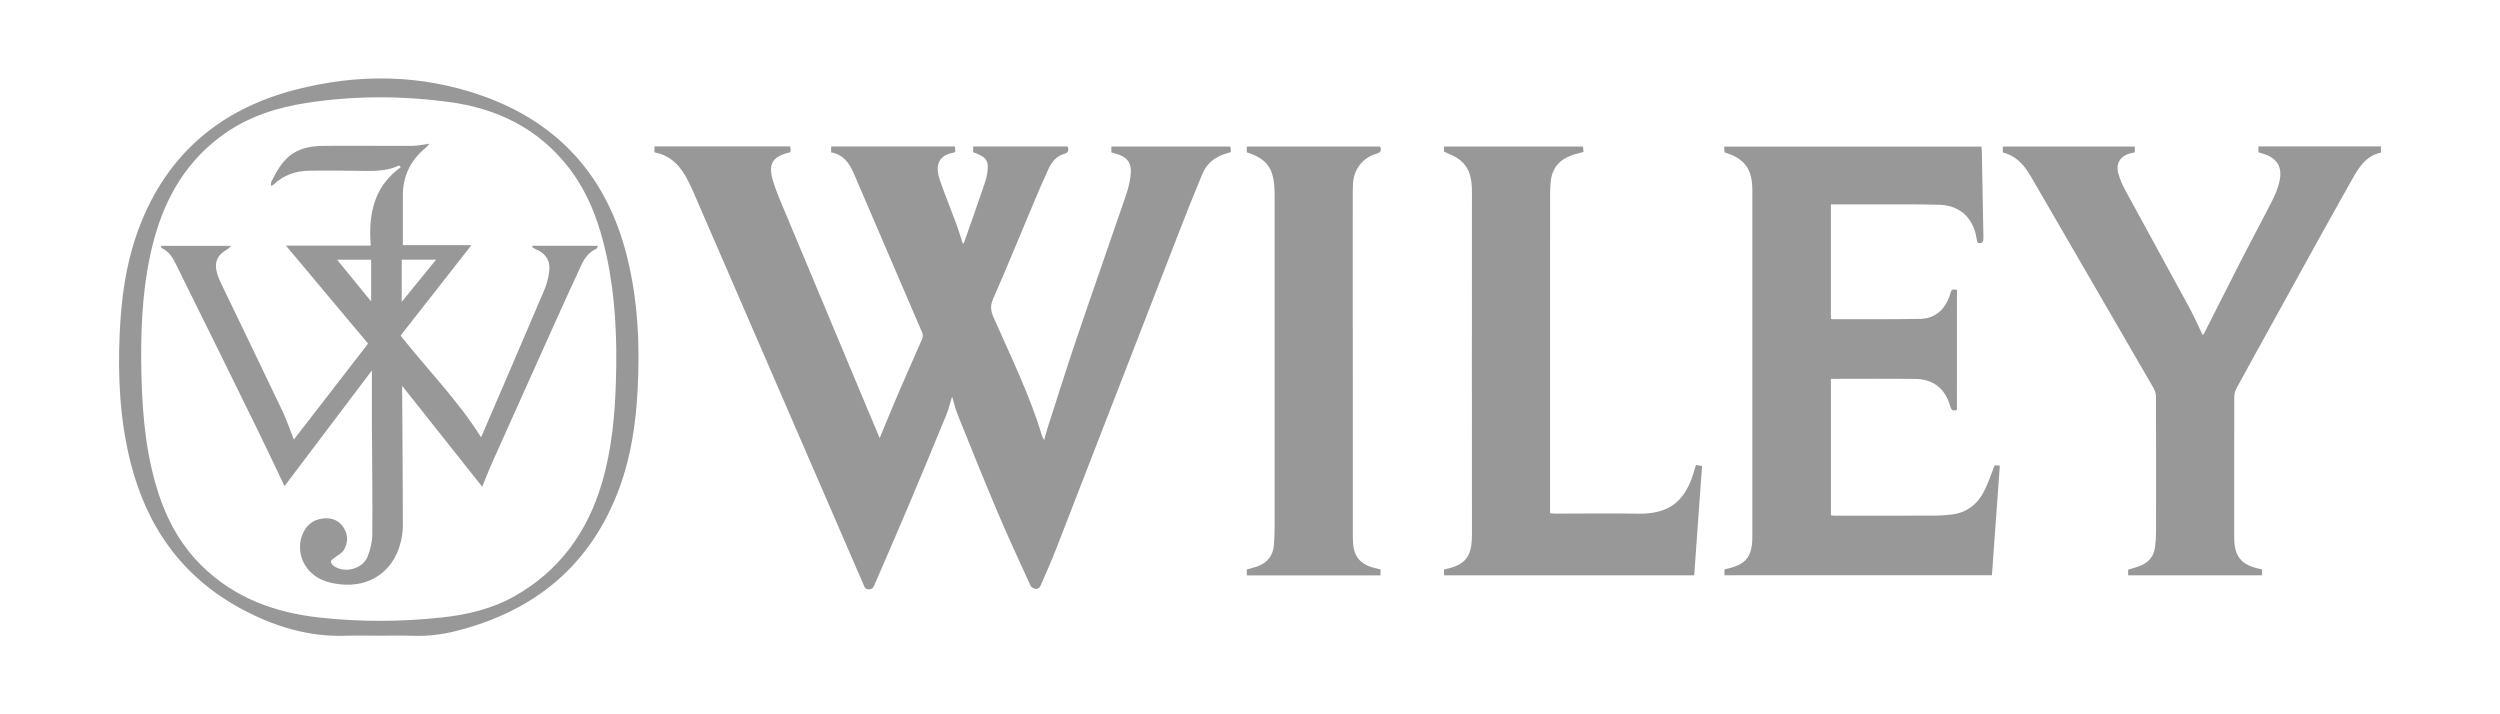
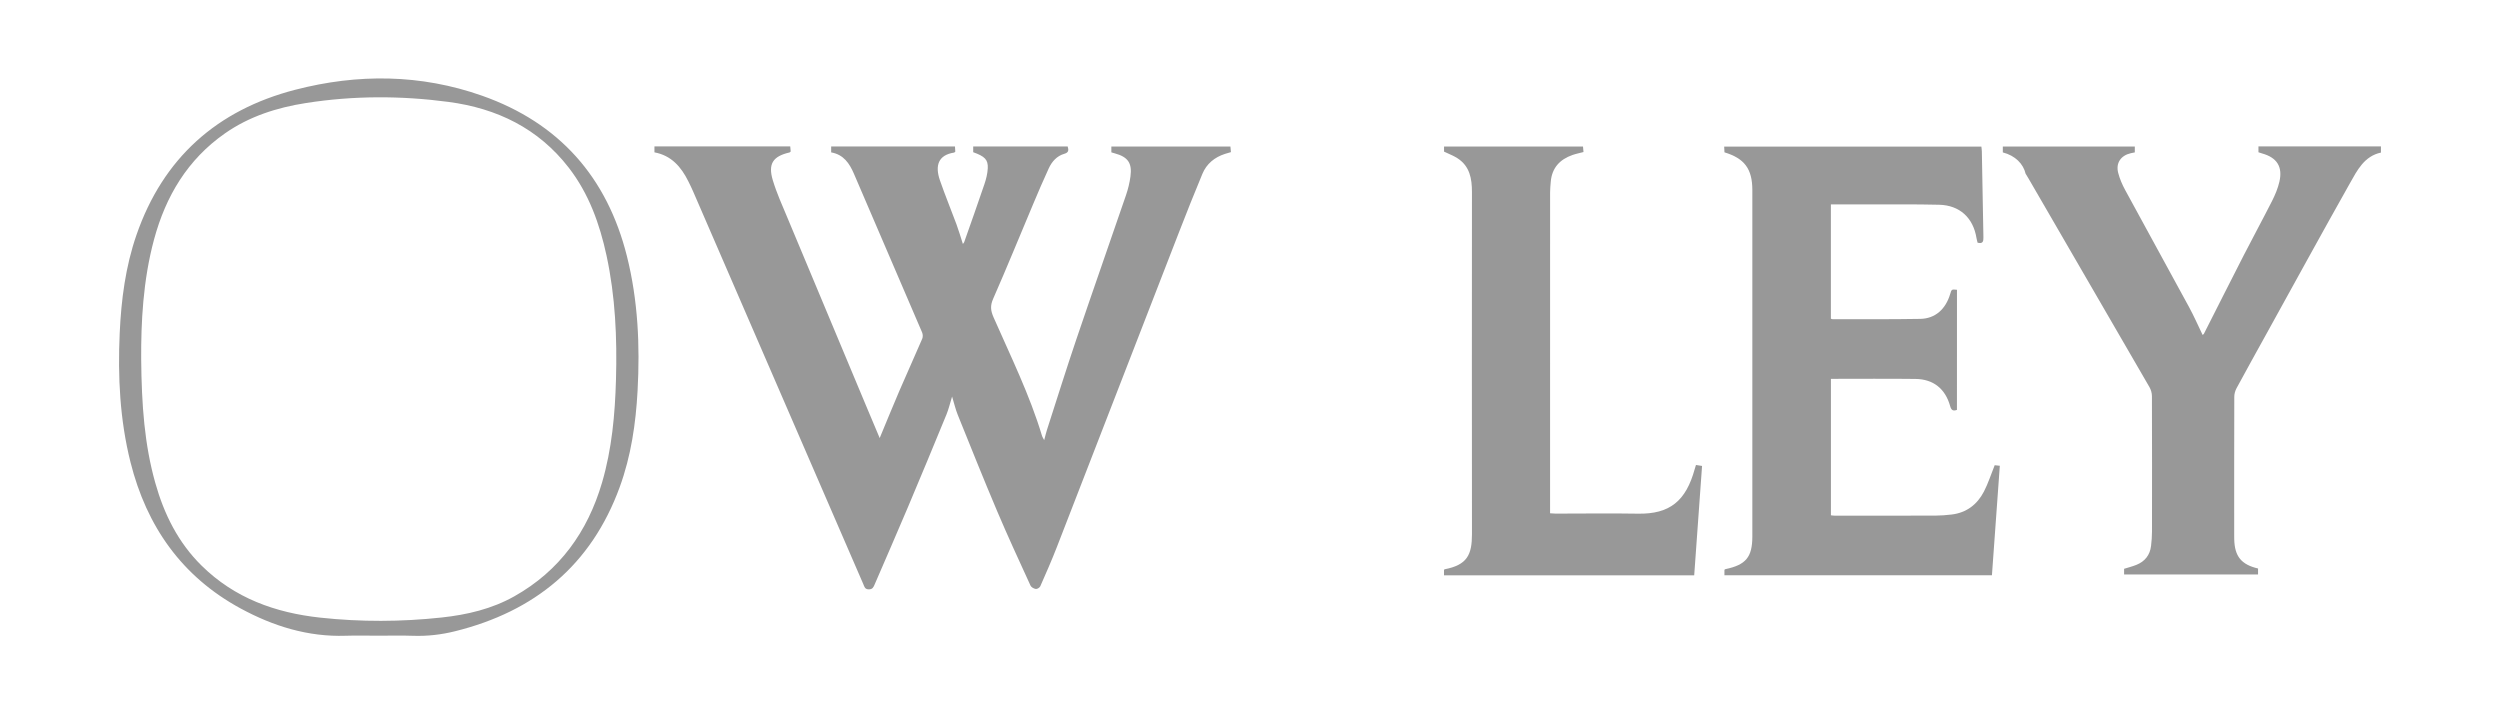
<svg xmlns="http://www.w3.org/2000/svg" version="1.1" id="Layer_1" x="0px" y="0px" width="210px" height="60px" viewBox="0 0 210 60" enable-background="new 0 0 210 60" xml:space="preserve">
  <g>
    <path fill="#989898" d="M73.894,36.798c0.535-1.286,1.079-2.628,1.65-3.958c0.631-1.466,1.293-2.919,1.923-4.386   c0.064-0.148,0.056-0.373-0.008-0.524c-1.903-4.446-3.819-8.886-5.727-13.33c-0.378-0.88-0.875-1.619-1.915-1.799   c0-0.168,0-0.319,0-0.498c3.47,0,6.914,0,10.4,0c0.01,0.159,0.02,0.308,0.028,0.438c-0.053,0.041-0.074,0.072-0.101,0.076   c-1.317,0.204-1.626,1.07-1.188,2.338c0.428,1.239,0.931,2.452,1.386,3.683c0.195,0.526,0.35,1.067,0.54,1.653   c0.05-0.067,0.094-0.105,0.11-0.152c0.571-1.623,1.15-3.244,1.701-4.874c0.145-0.428,0.258-0.884,0.28-1.332   c0.034-0.724-0.253-1.001-1.224-1.347c0-0.148,0-0.303,0-0.484c2.655,0,5.292,0,7.936,0c0.09,0.3,0.096,0.508-0.275,0.614   c-0.634,0.181-1.049,0.652-1.315,1.227c-0.465,1.003-0.897,2.022-1.327,3.041c-1.112,2.636-2.189,5.288-3.34,7.906   c-0.261,0.592-0.221,0.995,0.039,1.585c1.441,3.282,3.035,6.506,4.068,9.956c0.025,0.083,0.08,0.156,0.177,0.34   c0.095-0.354,0.152-0.61,0.232-0.858c0.825-2.556,1.625-5.119,2.487-7.662c1.365-4.026,2.776-8.037,4.154-12.059   c0.173-0.505,0.301-1.034,0.373-1.563c0.155-1.13-0.215-1.648-1.311-1.944c-0.091-0.025-0.181-0.053-0.293-0.086   c0-0.153,0-0.306,0-0.492c3.325,0,6.643,0,10.001,0c0.013,0.145,0.027,0.293,0.043,0.472c-0.179,0.053-0.341,0.097-0.502,0.149   c-0.874,0.284-1.542,0.828-1.895,1.676c-0.681,1.633-1.335,3.278-1.975,4.928c-3.421,8.811-6.832,17.626-10.255,26.435   c-0.429,1.104-0.907,2.19-1.385,3.275c-0.051,0.117-0.259,0.248-0.375,0.232c-0.162-0.023-0.383-0.142-0.447-0.281   c-0.947-2.07-1.905-4.135-2.793-6.231c-1.141-2.692-2.227-5.406-3.321-8.117c-0.186-0.461-0.297-0.952-0.475-1.535   c-0.177,0.575-0.286,1.054-0.47,1.503c-1.069,2.602-2.146,5.201-3.241,7.792c-0.917,2.169-1.861,4.327-2.794,6.489   c-0.094,0.218-0.168,0.412-0.491,0.412c-0.34-0.001-0.372-0.232-0.462-0.44c-4.765-10.993-9.529-21.987-14.294-32.981   c-0.126-0.29-0.265-0.574-0.406-0.857c-0.6-1.212-1.425-2.166-2.844-2.43c0-0.17,0-0.322,0-0.5c3.802,0,7.58,0,11.406,0   c0.014,0.149,0.028,0.297,0.039,0.426c-0.049,0.044-0.069,0.076-0.095,0.082c-1.391,0.318-1.825,0.95-1.409,2.331   c0.326,1.085,0.8,2.127,1.238,3.176c2.203,5.281,4.416,10.558,6.626,15.836C73.156,35.051,73.536,35.948,73.894,36.798z" />
    <path fill="#989898" d="M164.383,34.431c-0.346,0.124-0.479,0.01-0.573-0.327c-0.405-1.448-1.409-2.255-2.901-2.273   c-2.358-0.029-4.716-0.008-7.112-0.008c0,3.821,0,7.627,0,11.463c0.119,0.011,0.24,0.032,0.361,0.032   c2.802,0,5.605,0.003,8.407-0.007c0.458-0.002,0.918-0.038,1.373-0.092c1.248-0.149,2.146-0.838,2.71-1.924   c0.354-0.682,0.588-1.425,0.907-2.218c0.067,0.007,0.228,0.025,0.43,0.047c-0.222,3.078-0.441,6.12-0.662,9.198   c-7.493,0-14.971,0-22.47,0c0-0.161,0-0.313,0-0.459c0.034-0.024,0.057-0.051,0.084-0.056c1.711-0.357,2.259-1.003,2.26-2.734   c0.005-9.706,0.005-19.411,0-29.117c-0.001-1.766-0.662-2.653-2.341-3.16c-0.007-0.136-0.014-0.287-0.024-0.479   c7.206,0,14.383,0,21.605,0c0.012,0.124,0.035,0.26,0.038,0.395c0.044,2.406,0.08,4.812,0.132,7.218   c0.008,0.349-0.045,0.567-0.489,0.457c-0.029-0.122-0.071-0.255-0.093-0.391c-0.274-1.699-1.407-2.754-3.134-2.797   c-2.025-0.05-4.053-0.026-6.079-0.031c-0.995-0.003-1.991,0-3.018,0c0,3.227,0,6.414,0,9.603c0.065,0.018,0.109,0.042,0.153,0.042   c2.454-0.004,4.908,0.015,7.362-0.028c1.248-0.022,2.128-0.812,2.508-2.095c0.116-0.393,0.116-0.393,0.569-0.35   C164.383,27.702,164.383,31.067,164.383,34.431z" />
-     <path fill="#989898" d="M168.237,12.803c0-0.19,0-0.328,0-0.497c3.701,0,7.381,0,11.087,0c0,0.173,0,0.324,0,0.495   c-0.121,0.024-0.228,0.044-0.333,0.068c-0.836,0.188-1.276,0.82-1.064,1.648c0.128,0.499,0.339,0.988,0.586,1.442   c1.786,3.294,3.598,6.575,5.385,9.868c0.404,0.744,0.743,1.523,1.122,2.308c0.026-0.023,0.085-0.052,0.109-0.098   c1.116-2.196,2.221-4.398,3.345-6.591c0.786-1.533,1.611-3.047,2.389-4.584c0.255-0.503,0.477-1.04,0.605-1.587   c0.296-1.264-0.201-2.037-1.448-2.384c-0.104-0.029-0.206-0.066-0.309-0.1c0-0.167,0-0.318,0-0.492c3.44,0,6.853,0,10.289,0   c0,0.174,0,0.326,0,0.518c-1.395,0.297-1.987,1.477-2.599,2.564c-2.352,4.174-4.651,8.378-6.969,12.571   c-0.857,1.55-1.717,3.098-2.56,4.655c-0.114,0.211-0.19,0.472-0.191,0.71c-0.012,3.878-0.008,7.757-0.008,11.636   c0,0.111,0.001,0.222,0.003,0.332c0.032,1.45,0.589,2.137,2.001,2.469c0.106,0.025,0.213,0.046,0.34,0.073c0,0.162,0,0.316,0,0.501   c-3.742,0-7.486,0-11.252,0c0-0.162,0-0.314,0-0.476c0.341-0.107,0.69-0.195,1.023-0.327c0.722-0.287,1.15-0.822,1.242-1.599   c0.046-0.392,0.077-0.788,0.078-1.182c0.006-3.799,0.007-7.599-0.005-11.398c-0.001-0.252-0.079-0.533-0.206-0.752   c-3.38-5.846-6.771-11.685-10.16-17.526c-0.079-0.137-0.165-0.27-0.246-0.406C169.963,13.781,169.292,13.071,168.237,12.803z" />
+     <path fill="#989898" d="M168.237,12.803c0-0.19,0-0.328,0-0.497c3.701,0,7.381,0,11.087,0c0,0.173,0,0.324,0,0.495   c-0.121,0.024-0.228,0.044-0.333,0.068c-0.836,0.188-1.276,0.82-1.064,1.648c0.128,0.499,0.339,0.988,0.586,1.442   c1.786,3.294,3.598,6.575,5.385,9.868c0.404,0.744,0.743,1.523,1.122,2.308c0.026-0.023,0.085-0.052,0.109-0.098   c1.116-2.196,2.221-4.398,3.345-6.591c0.786-1.533,1.611-3.047,2.389-4.584c0.255-0.503,0.477-1.04,0.605-1.587   c0.296-1.264-0.201-2.037-1.448-2.384c-0.104-0.029-0.206-0.066-0.309-0.1c0-0.167,0-0.318,0-0.492c3.44,0,6.853,0,10.289,0   c0,0.174,0,0.326,0,0.518c-1.395,0.297-1.987,1.477-2.599,2.564c-2.352,4.174-4.651,8.378-6.969,12.571   c-0.857,1.55-1.717,3.098-2.56,4.655c-0.114,0.211-0.19,0.472-0.191,0.71c-0.012,3.878-0.008,7.757-0.008,11.636   c0,0.111,0.001,0.222,0.003,0.332c0.032,1.45,0.589,2.137,2.001,2.469c0,0.162,0,0.316,0,0.501   c-3.742,0-7.486,0-11.252,0c0-0.162,0-0.314,0-0.476c0.341-0.107,0.69-0.195,1.023-0.327c0.722-0.287,1.15-0.822,1.242-1.599   c0.046-0.392,0.077-0.788,0.078-1.182c0.006-3.799,0.007-7.599-0.005-11.398c-0.001-0.252-0.079-0.533-0.206-0.752   c-3.38-5.846-6.771-11.685-10.16-17.526c-0.079-0.137-0.165-0.27-0.246-0.406C169.963,13.781,169.292,13.071,168.237,12.803z" />
    <path fill="#989898" d="M142.461,39.058c0.18,0.029,0.328,0.052,0.512,0.081c-0.221,3.079-0.44,6.12-0.66,9.19   c-7.022,0-14.01,0-21.017,0c0-0.176,0-0.328,0-0.46c0.031-0.03,0.041-0.048,0.053-0.05c1.889-0.363,2.298-1.212,2.296-2.951   c-0.011-9.579-0.007-19.159-0.001-28.738c0.001-1.123-0.181-2.161-1.204-2.83c-0.339-0.222-0.729-0.364-1.141-0.564   c0-0.09,0-0.243,0-0.428c3.882,0,7.754,0,11.673,0c0.013,0.144,0.026,0.293,0.041,0.463c-0.327,0.087-0.635,0.147-0.928,0.249   c-1.066,0.373-1.724,1.087-1.822,2.248c-0.025,0.299-0.055,0.6-0.055,0.899c-0.003,8.819-0.002,17.639-0.002,26.458   c0,0.154,0,0.309,0,0.49c0.183,0.012,0.32,0.028,0.458,0.028c2.312,0,4.624-0.034,6.935,0.005c2.657,0.045,4.02-1.058,4.76-3.756   C142.383,39.302,142.413,39.212,142.461,39.058z" />
-     <path fill="#989898" d="M115.964,47.828c0,0.177,0,0.329,0,0.506c-3.753,0-7.48,0-11.231,0c0-0.169,0-0.321,0-0.502   c0.279-0.078,0.569-0.144,0.848-0.24c0.886-0.305,1.372-0.929,1.433-1.866c0.031-0.473,0.053-0.948,0.053-1.423   c0.003-9.244,0.002-18.488,0.001-27.731c0-0.269-0.004-0.538-0.02-0.807c-0.096-1.687-0.681-2.441-2.316-2.97   c0-0.145,0-0.297,0-0.484c3.736,0,7.461,0,11.197,0c0.142,0.331,0.053,0.496-0.311,0.603c-1.151,0.339-1.879,1.276-1.96,2.469   c-0.018,0.268-0.026,0.538-0.026,0.807c0.001,9.608,0.003,19.216,0.005,28.823c0,0.158,0.004,0.317,0.011,0.475   c0.06,1.253,0.594,1.908,1.811,2.22C115.613,47.745,115.767,47.78,115.964,47.828z" />
    <path fill="#989898" d="M31.759,53.398c-0.902,0-1.806-0.026-2.707,0.005c-3.178,0.109-6.106-0.808-8.847-2.296   c-4.932-2.677-7.892-6.894-9.244-12.284c-0.893-3.561-1.072-7.186-0.906-10.839c0.128-2.809,0.485-5.581,1.408-8.248   c2.237-6.467,6.77-10.493,13.329-12.194c5.26-1.364,10.549-1.321,15.709,0.5c6.458,2.279,10.492,6.826,12.16,13.475   c0.934,3.722,1.102,7.503,0.895,11.312c-0.15,2.759-0.55,5.482-1.501,8.088c-2.393,6.556-7.137,10.447-13.829,12.107   c-1.159,0.288-2.328,0.423-3.524,0.383C33.723,53.372,32.74,53.398,31.759,53.398z M11.859,30.153   c0.036,3.899,0.28,7.191,1.183,10.403c0.739,2.63,1.917,5.01,3.892,6.957c2.771,2.731,6.19,3.96,9.97,4.369   c3.397,0.368,6.796,0.356,10.191-0.011c2.137-0.231,4.217-0.716,6.108-1.78c3.801-2.138,6.153-5.414,7.368-9.551   c0.831-2.831,1.09-5.742,1.172-8.676c0.098-3.491-0.053-6.964-0.793-10.389c-0.576-2.669-1.486-5.208-3.176-7.391   c-2.555-3.302-6.029-4.981-10.093-5.522c-3.991-0.531-7.988-0.532-11.972,0.092c-2.447,0.383-4.773,1.121-6.825,2.559   c-3.126,2.191-4.957,5.259-5.939,8.884C12,23.582,11.845,27.15,11.859,30.153z" />
-     <path fill="#989898" d="M24.684,36.922c2.045-2.643,4.13-5.339,6.234-8.058c-2.282-2.724-4.597-5.486-6.897-8.231   c2.268,0,4.643,0,7.124,0c-0.219-2.632,0.268-4.974,2.521-6.591c-0.108-0.102-0.14-0.144-0.149-0.139   c-0.915,0.436-1.891,0.466-2.877,0.455c-1.535-0.018-3.071-0.042-4.606-0.021c-1.156,0.016-2.214,0.348-3.066,1.184   c-0.03,0.029-0.081,0.036-0.21,0.091c0.015-0.156-0.004-0.274,0.04-0.361c0.937-1.878,1.802-2.978,4.38-2.998   c2.485-0.019,4.971,0.012,7.456,0c0.443-0.002,0.885-0.108,1.437-0.18c-0.134,0.156-0.188,0.242-0.263,0.302   c-1.29,1.035-1.964,2.371-1.967,4.032c-0.002,1.375,0,2.75,0,4.183c1.888,0,3.823,0,5.763,0c-2.004,2.557-3.977,5.076-5.954,7.599   c2.257,2.853,4.839,5.478,6.762,8.544c1.775-4.126,3.566-8.269,5.332-12.423c0.207-0.487,0.329-1.026,0.394-1.553   c0.107-0.868-0.317-1.492-1.129-1.818c-0.109-0.044-0.205-0.118-0.307-0.178c0.014-0.037,0.028-0.075,0.042-0.112   c1.807,0,3.614,0,5.487,0c-0.062,0.106-0.089,0.229-0.158,0.26c-0.621,0.278-0.981,0.798-1.25,1.377   c-0.781,1.676-1.544,3.361-2.304,5.047c-1.74,3.863-3.476,7.727-5.206,11.594c-0.282,0.629-0.525,1.276-0.806,1.962   c-2.262-2.851-4.492-5.663-6.726-8.479c0,0.105-0.001,0.238,0,0.37c0.024,3.799,0.056,7.598,0.06,11.398   c0.001,0.515-0.088,1.045-0.226,1.543c-0.653,2.341-2.621,3.635-5.047,3.363c-0.765-0.086-1.493-0.264-2.129-0.726   c-1.1-0.8-1.531-2.223-1.033-3.462c0.316-0.787,0.898-1.257,1.745-1.346c0.712-0.075,1.326,0.151,1.718,0.778   c0.386,0.617,0.375,1.284,0.004,1.89c-0.159,0.26-0.496,0.408-0.747,0.615c-0.125,0.102-0.326,0.218-0.33,0.333   c-0.004,0.132,0.144,0.311,0.274,0.398c0.911,0.609,2.384,0.227,2.8-0.789c0.24-0.587,0.4-1.252,0.405-1.883   c0.023-3.118-0.02-6.237-0.034-9.356c-0.007-1.424-0.001-2.847-0.001-4.416c-2.494,3.302-4.918,6.511-7.34,9.716   c-0.775-1.621-1.529-3.234-2.313-4.832c-2.186-4.457-4.378-8.911-6.587-13.357c-0.345-0.694-0.628-1.467-1.431-1.814   c-0.023-0.01-0.017-0.086-0.033-0.178c1.927,0,3.839,0,5.876,0c-0.145,0.139-0.208,0.231-0.295,0.278   c-0.879,0.477-1.156,1.125-0.86,2.092c0.092,0.3,0.224,0.591,0.36,0.875c1.699,3.534,3.412,7.06,5.096,10.601   C24.095,35.308,24.382,36.164,24.684,36.922z M33.744,21.814c0,1.217,0,2.383,0,3.541c0.961-1.179,1.913-2.346,2.887-3.541   C35.673,21.814,34.748,21.814,33.744,21.814z M31.177,21.818c-0.971,0-1.886,0-2.86,0c0.977,1.198,1.913,2.344,2.86,3.506   C31.177,24.154,31.177,23.019,31.177,21.818z" />
  </g>
</svg>